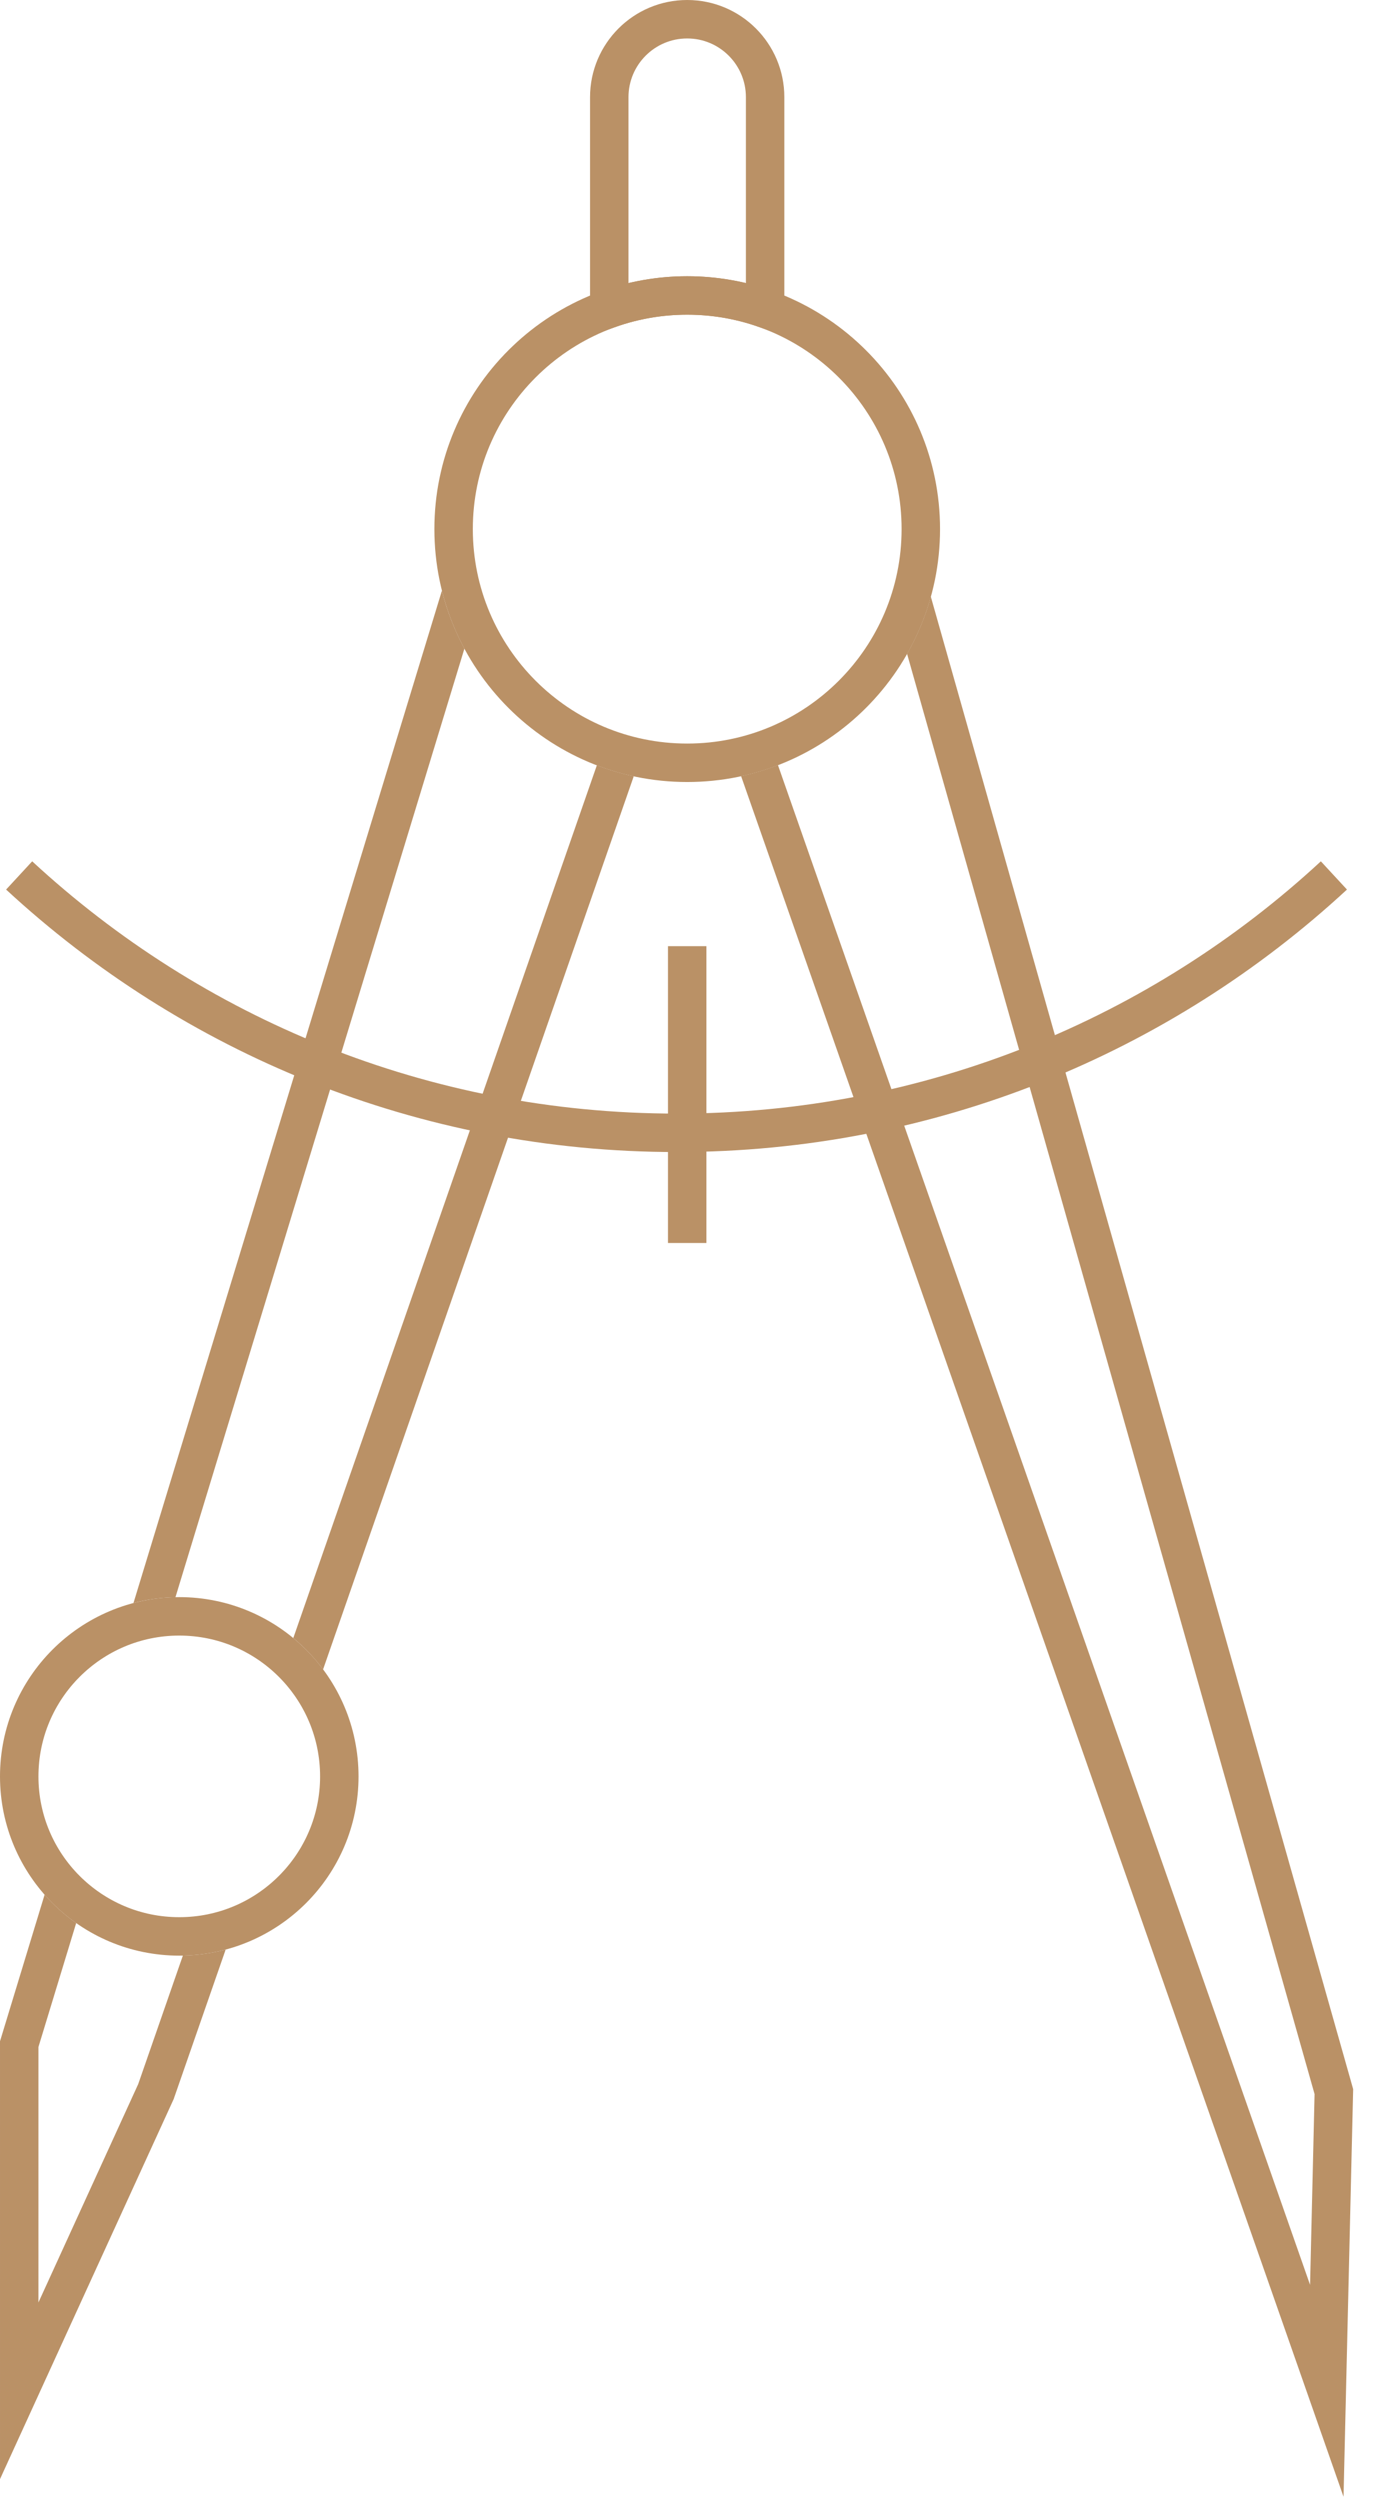
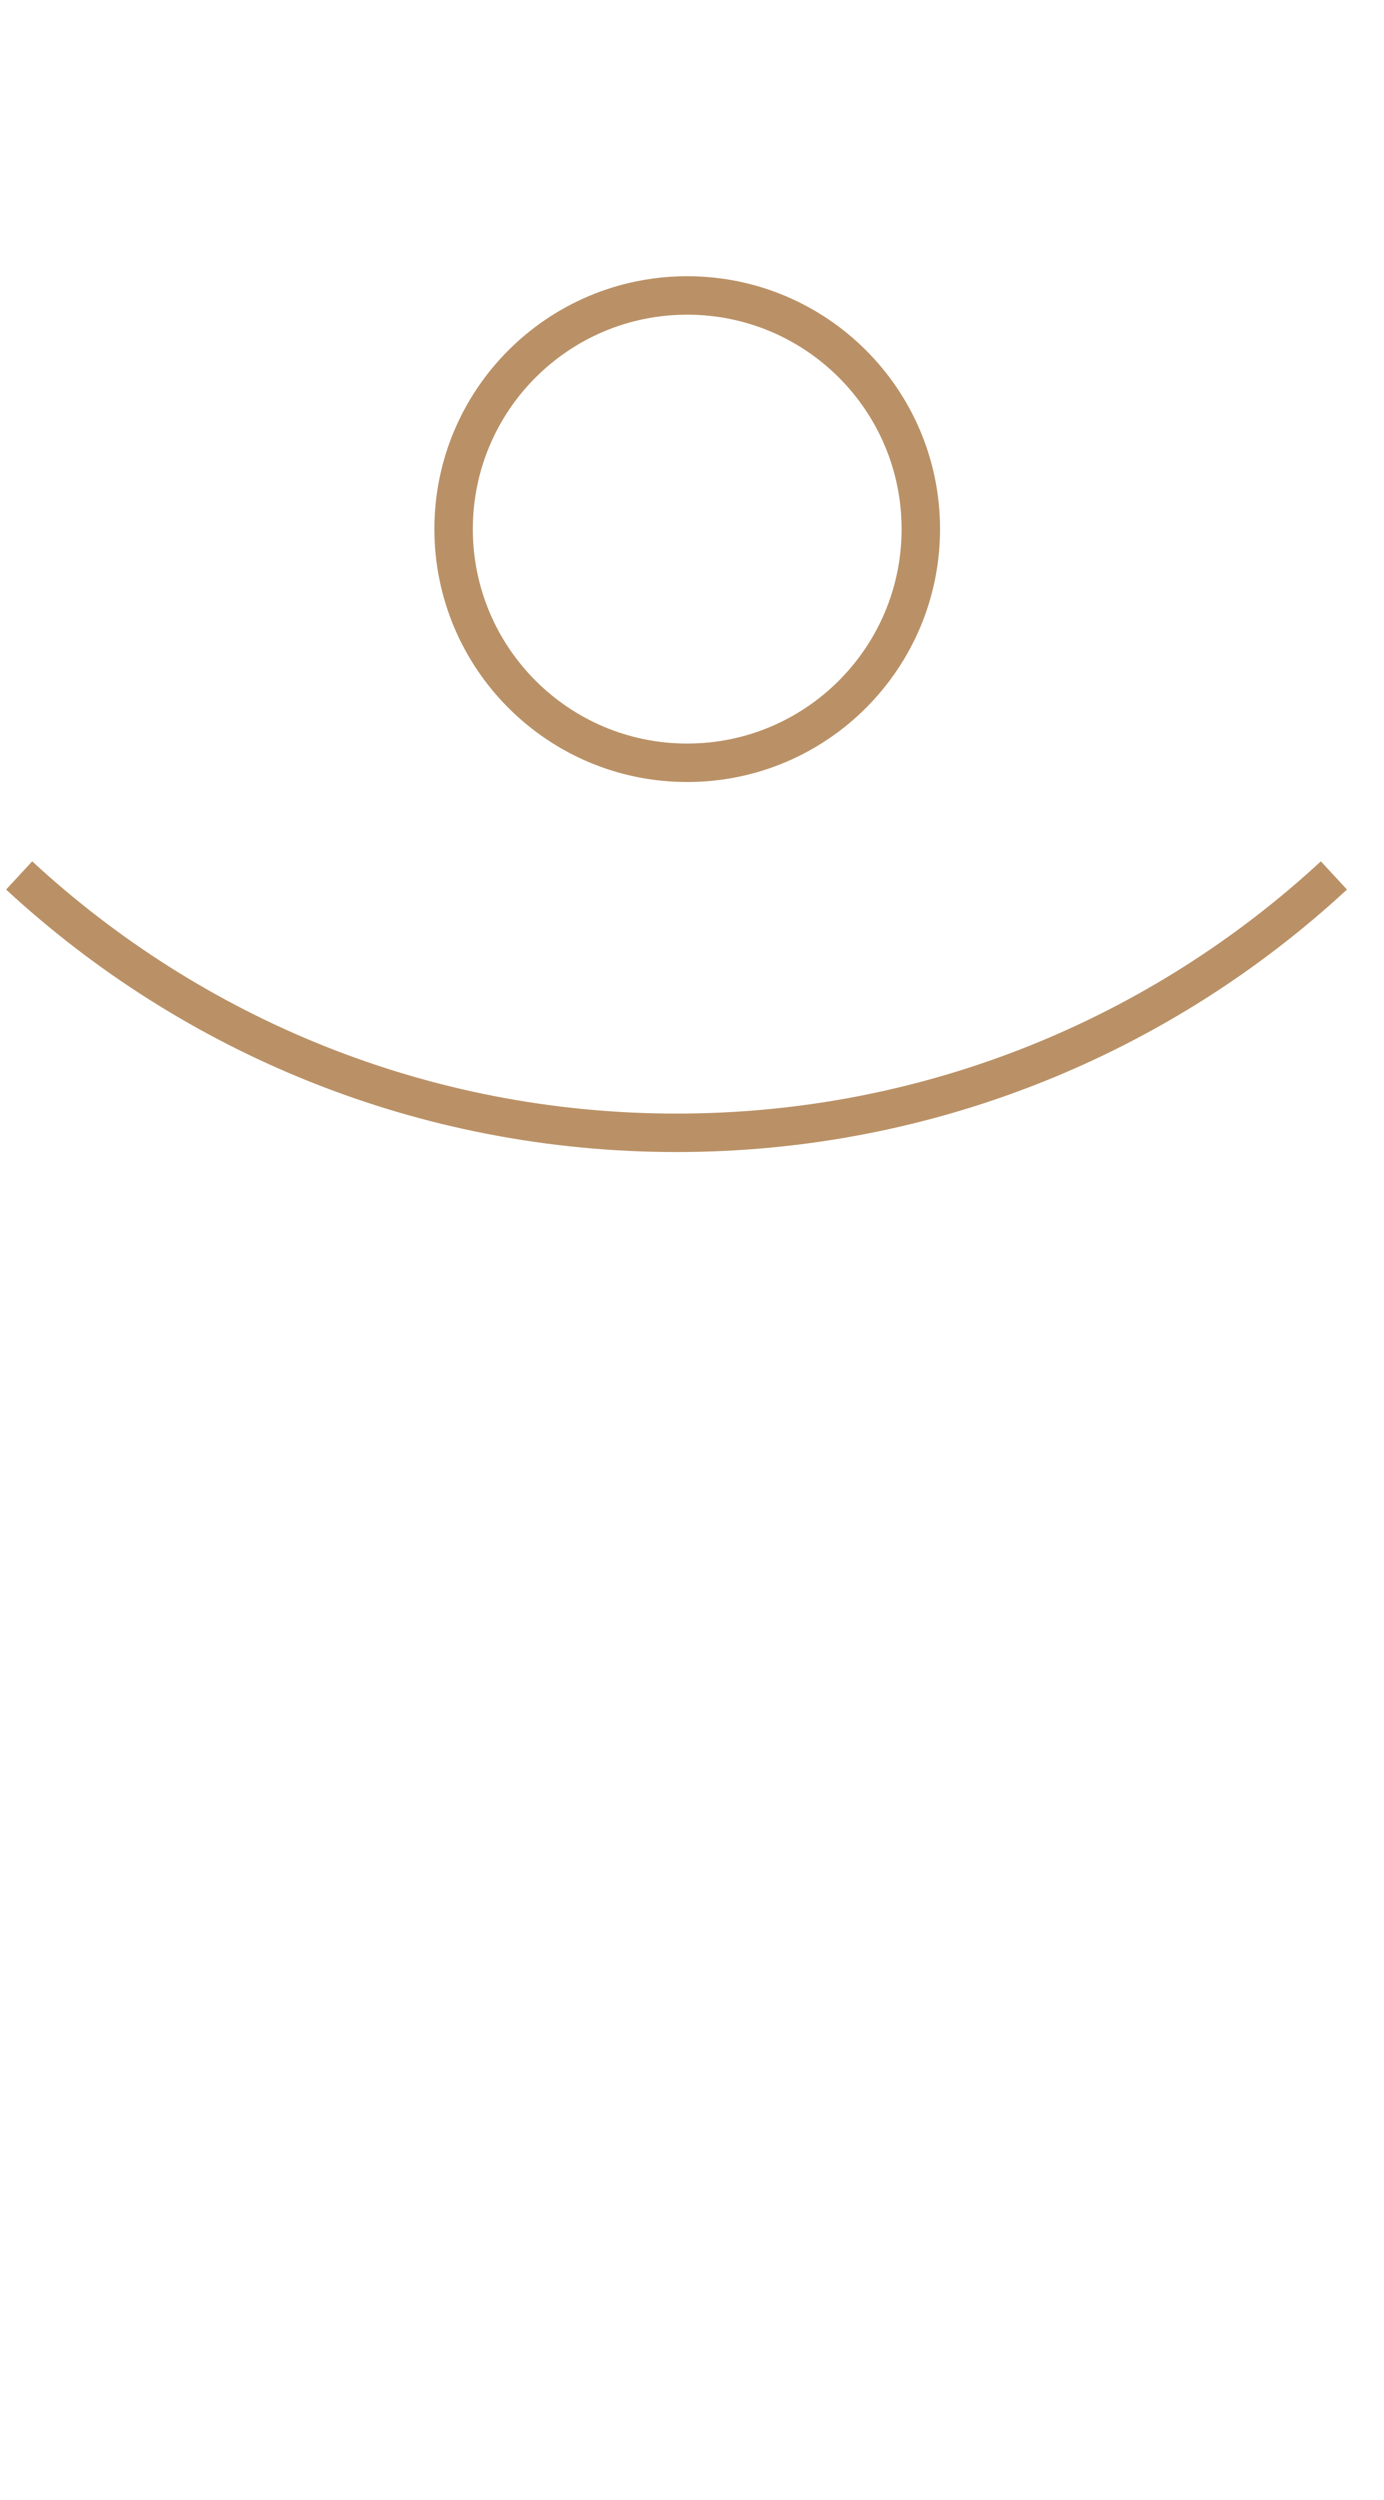
<svg xmlns="http://www.w3.org/2000/svg" width="36" height="65" viewBox="0 0 36 65" fill="none">
  <path d="M23.952 13.756C23.952 17.111 21.231 19.833 17.875 19.833C14.519 19.833 11.799 17.111 11.799 13.756C11.799 10.401 14.519 7.682 17.875 7.682C21.231 7.682 23.952 10.401 23.952 13.756Z" stroke="#BA9166" stroke-miterlimit="10" />
  <path d="M34.697 22.762C30.206 26.915 24.198 29.454 17.598 29.454C10.998 29.454 4.991 26.915 0.498 22.762" stroke="#BA9166" stroke-miterlimit="10" />
-   <path d="M17.875 24.601V32.319" stroke="#BA9166" stroke-miterlimit="10" />
-   <path d="M17.875 7.682C18.586 7.682 19.268 7.805 19.902 8.028V2.527C19.902 1.408 18.995 0.5 17.875 0.5C16.755 0.5 15.848 1.408 15.848 2.527V8.028C16.483 7.805 17.164 7.682 17.875 7.682Z" stroke="#BA9166" stroke-miterlimit="10" />
-   <path d="M35.178 54.248L35.198 54.321L35.196 54.396L35.012 62.174L34.947 64.917L34.04 62.328L19.277 20.18C19.607 20.108 19.927 20.012 20.236 19.893L34.077 59.408L34.194 54.448L23.594 17C23.858 16.537 24.067 16.038 24.212 15.513L35.178 54.248ZM1.16 49.263C1.404 49.54 1.679 49.788 1.982 50L1 53.223V59.865L3.595 54.188L4.757 50.846C5.141 50.839 5.514 50.785 5.87 50.69L4.528 54.548L4.521 54.571L4.511 54.592L0.955 62.37L6.10352e-05 64.459V53.074L0.022 53.002L1.16 49.263ZM15.525 19.898C15.835 20.016 16.155 20.112 16.485 20.183L8.404 43.406C8.179 43.104 7.919 42.83 7.629 42.59L15.525 19.898ZM11.495 15.356C11.628 15.887 11.827 16.393 12.08 16.865L4.564 41.528C4.187 41.536 3.821 41.587 3.472 41.679L11.495 15.356Z" fill="#BA9166" />
-   <path d="M8.826 46.189C8.826 48.486 6.962 50.348 4.663 50.348C2.364 50.348 0.5 48.486 0.5 46.189C0.5 43.889 2.364 42.026 4.663 42.026C6.962 42.026 8.826 43.889 8.826 46.189Z" stroke="#BA9166" stroke-miterlimit="10" />
</svg>